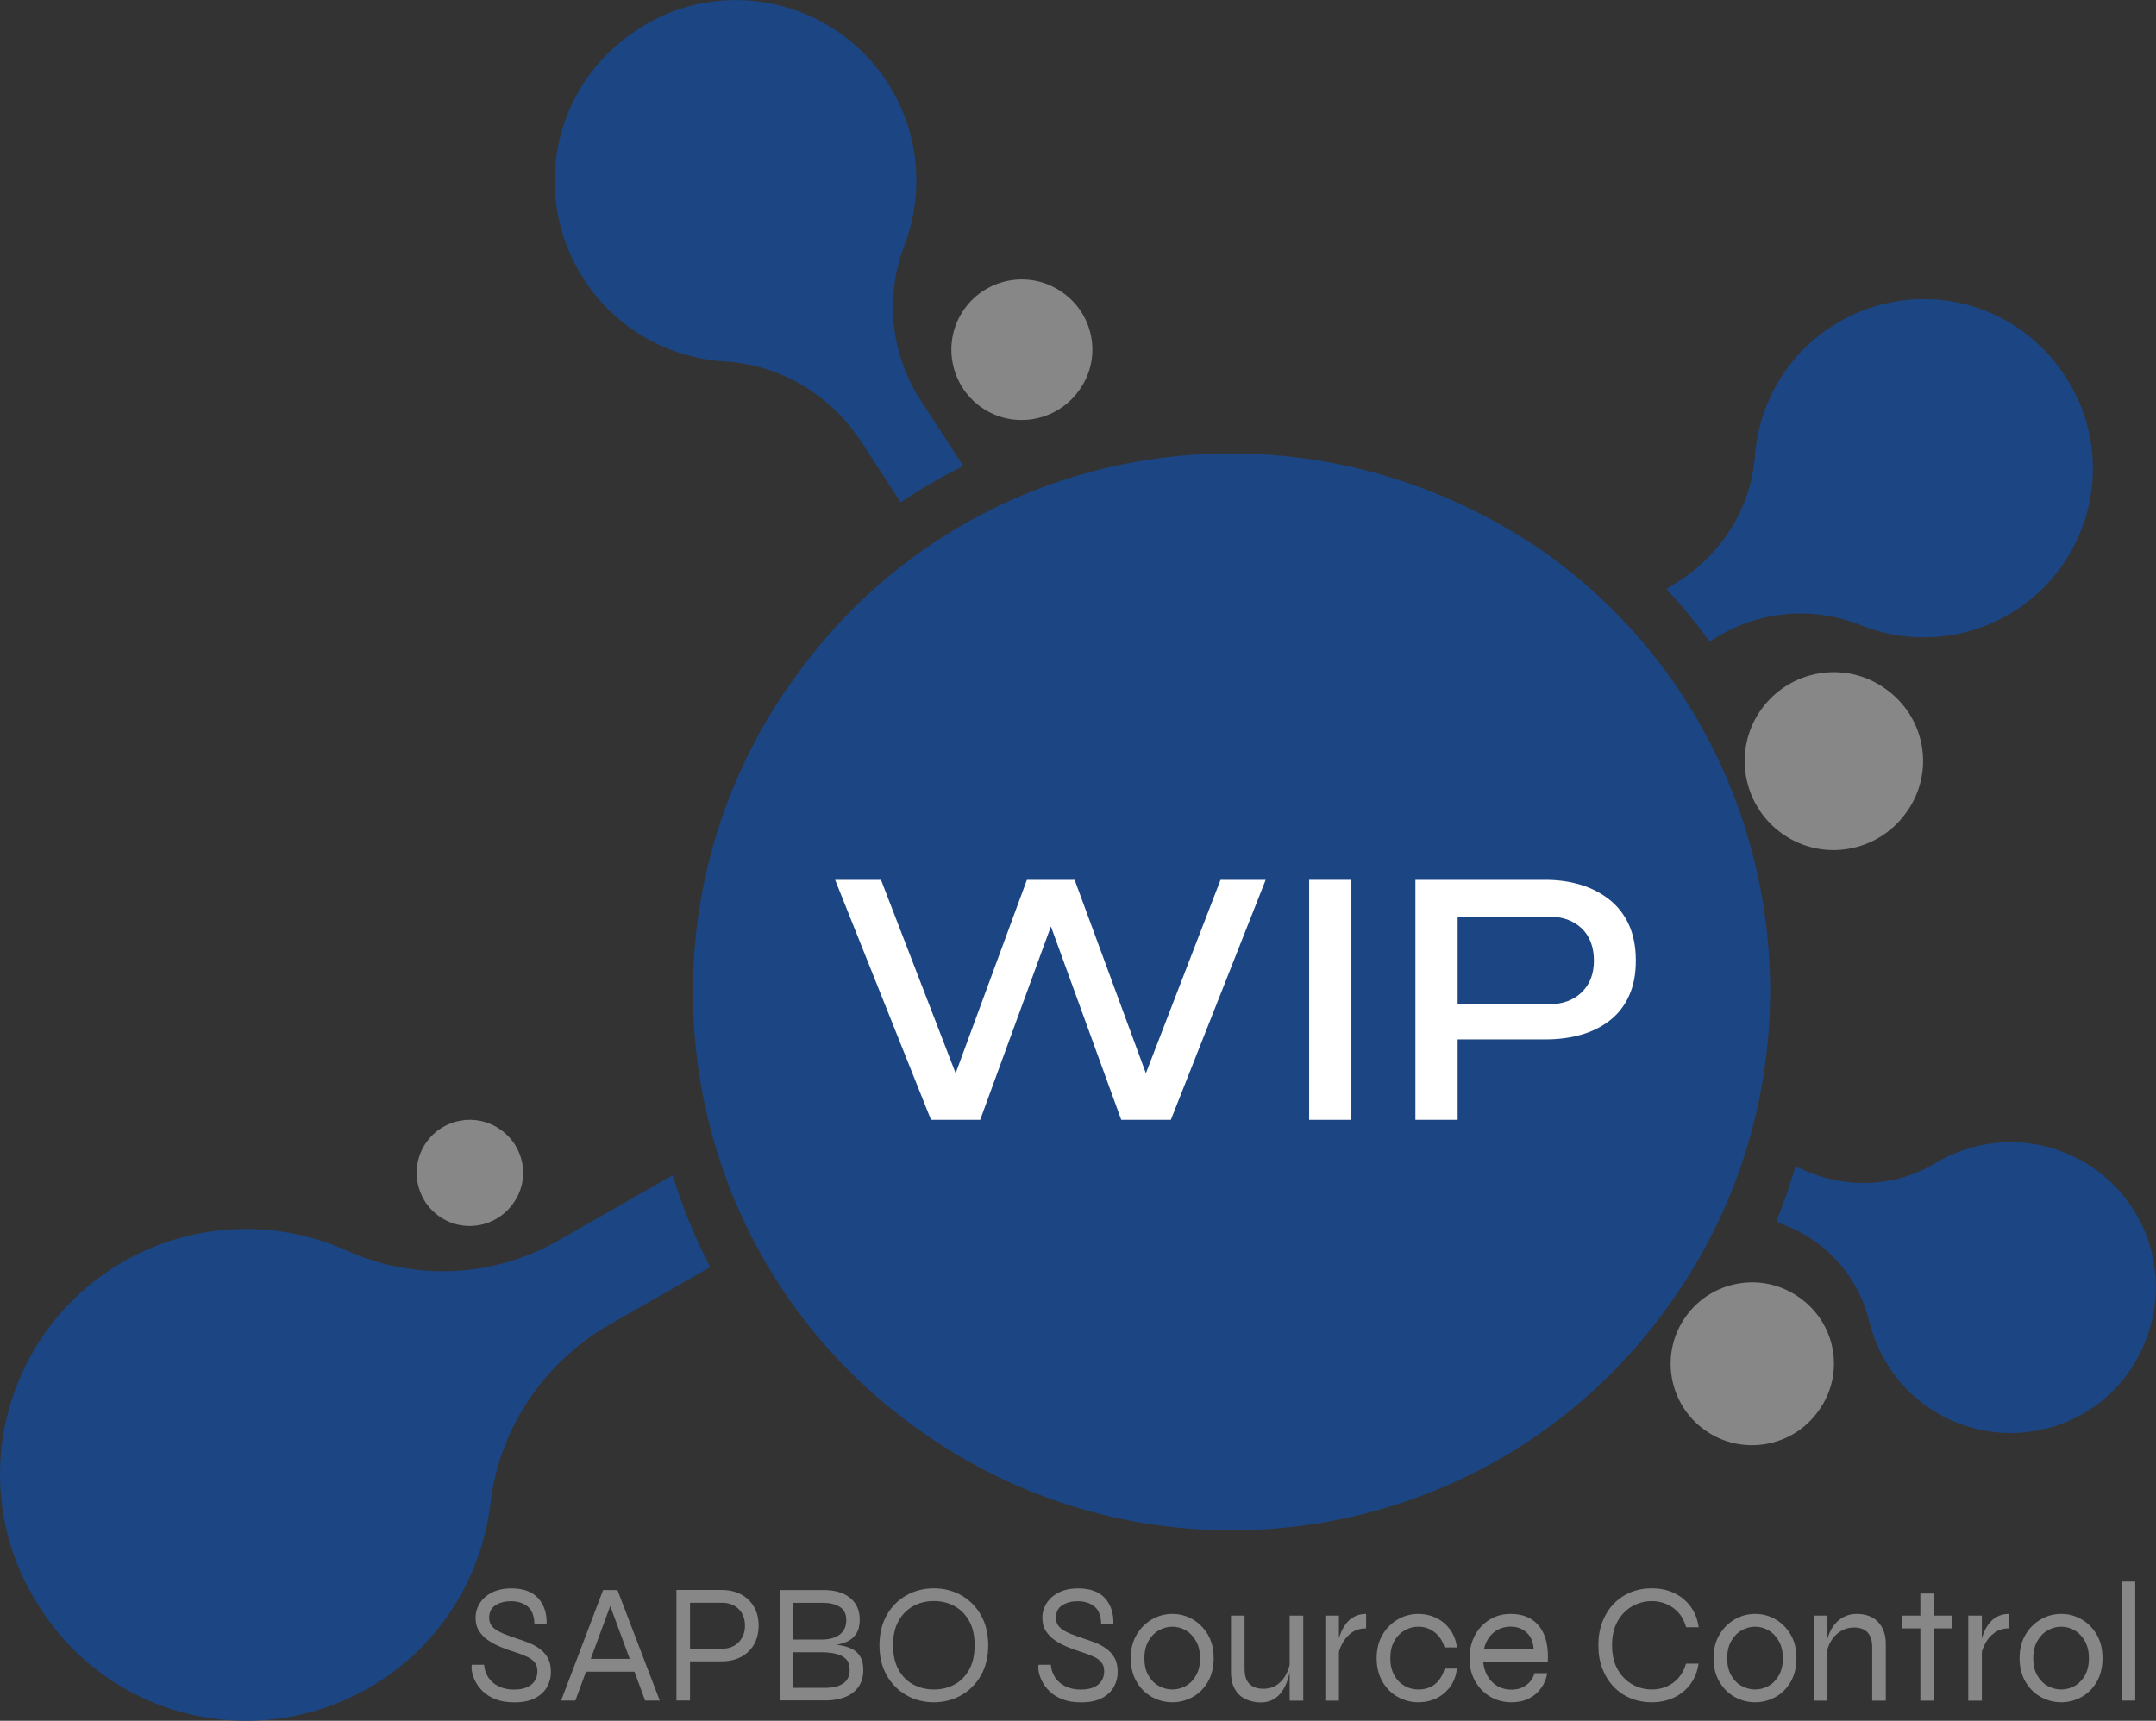
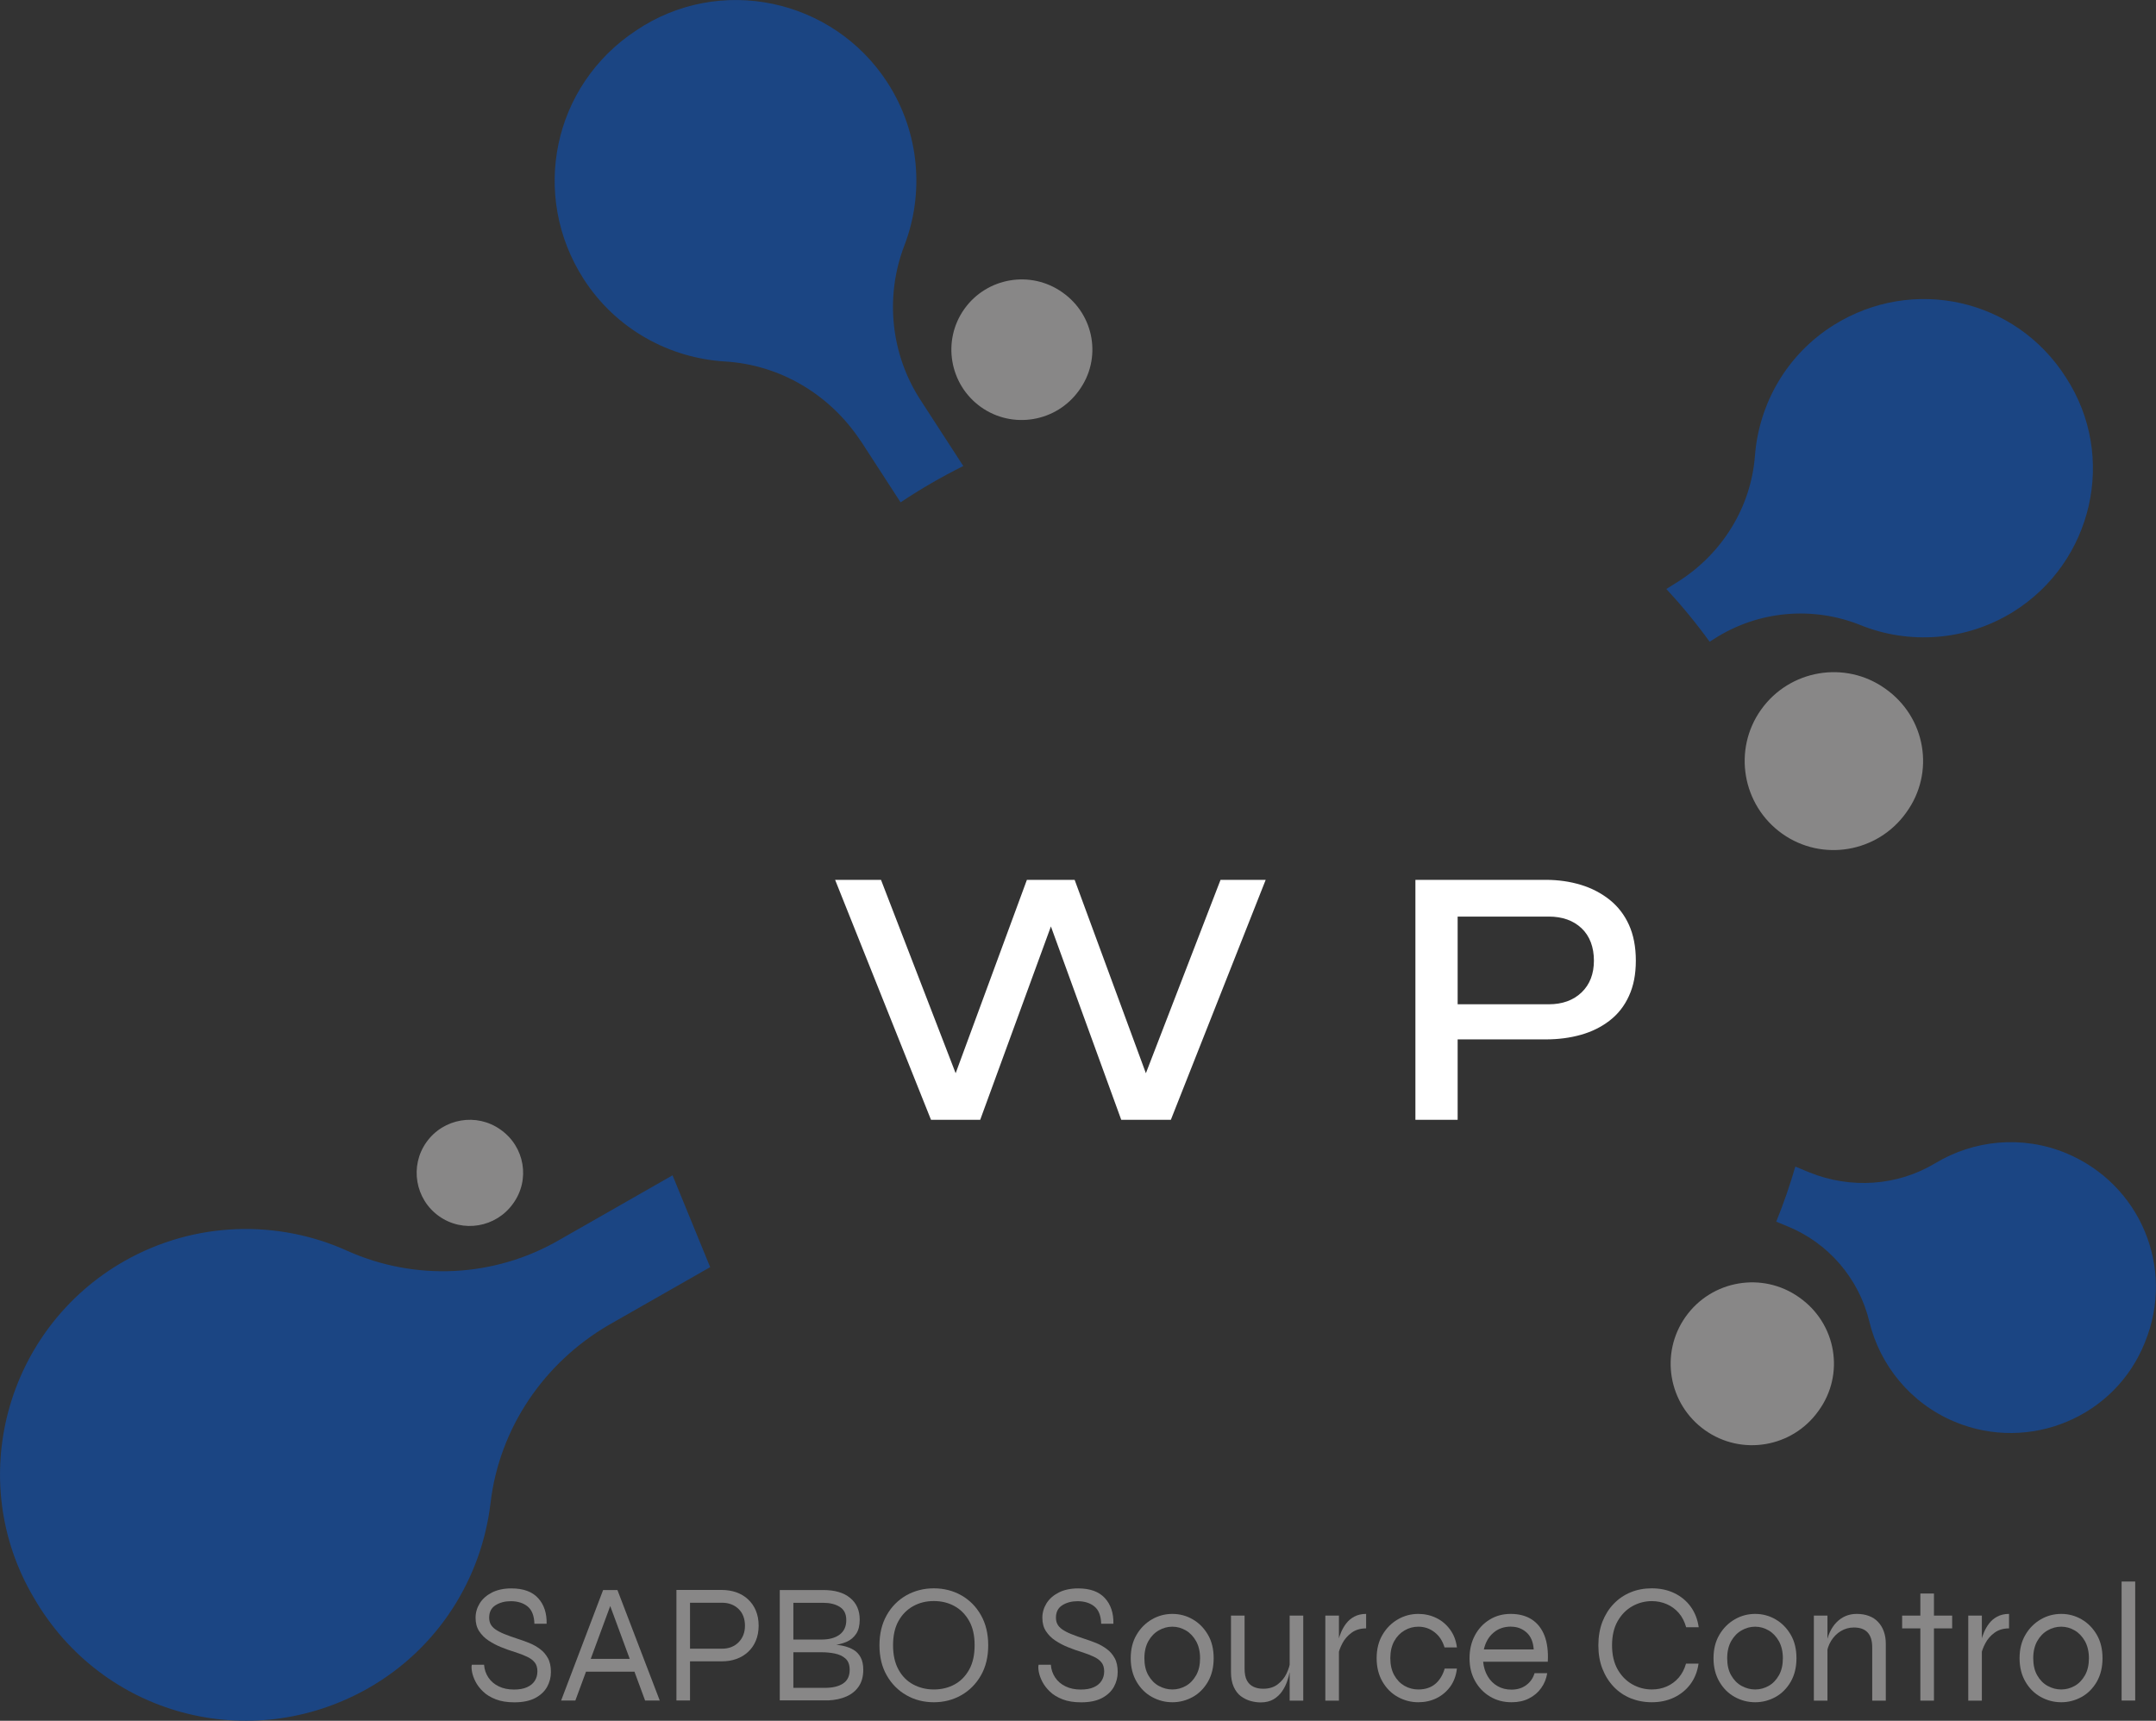
<svg xmlns="http://www.w3.org/2000/svg" id="Layer_2" data-name="Layer 2" viewBox="0 0 266.43 212.69" width="266.43" height="212.69">
  <rect x="0" y="0" width="266.43" height="212.69" fill="#333333" stroke="none" />
  <defs>
    <style>
      .cls-1 {
        fill: #1b4583;
      }

      .cls-2 {
        fill: #fff;
      }

      .cls-3 {
        fill: #888787;
      }
    </style>
  </defs>
  <g id="Layer_1-2" data-name="Layer 1">
    <g>
-       <path class="cls-1" d="M97.85,84.24c-21.17,29.85-14.23,71.5,15.97,92.68,29.85,21.17,71.5,14.23,92.68-15.97,21.17-29.85,14.23-71.5-15.62-92.68-30.55-21.17-71.85-14.23-93.02,15.97" />
      <g>
        <path class="cls-2" d="M115.05,138.41l-11.85-29.66h5.67l10.07,26.09h-1.65l9.61-26.09h5.9l9.61,26.09h-1.65l10.07-26.09h5.58l-11.72,29.66h-6.13l-9.47-26.04h1.56l-9.52,26.04h-6.09Z" />
-         <path class="cls-2" d="M161.78,108.75h5.22v29.66h-5.22v-29.66Z" />
        <path class="cls-2" d="M179.4,128.48v-4.35h11.99c1.68,0,3.03-.49,4.05-1.46,1.02-.98,1.53-2.29,1.53-3.94s-.51-3.04-1.53-4c-1.02-.96-2.37-1.44-4.05-1.44h-11.26v25.12h-5.22v-29.66h16.11c1.56,0,3,.21,4.35,.62,1.34,.41,2.52,1.03,3.55,1.85,1.02,.82,1.82,1.85,2.38,3.09,.56,1.24,.85,2.71,.85,4.42s-.28,3.13-.85,4.37c-.56,1.24-1.36,2.25-2.38,3.04s-2.2,1.38-3.55,1.76c-1.34,.38-2.79,.57-4.35,.57h-11.62Z" />
      </g>
      <path class="cls-3" d="M61.85,139.62c-2.95-2.1-7.05-1.4-9.15,1.55-2.1,2.95-1.4,7.05,1.55,9.15,2.95,2.1,7.05,1.4,9.15-1.55,2.15-2.95,1.45-7.05-1.55-9.15" />
      <path class="cls-3" d="M222.34,160.36c-4.52-3.22-10.81-2.15-14.03,2.38-3.22,4.52-2.15,10.81,2.38,14.03,4.52,3.22,10.81,2.15,14.03-2.38,3.3-4.52,2.22-10.81-2.38-14.03" />
      <path class="cls-3" d="M232.96,85.11c-4.94-3.52-11.81-2.34-15.33,2.6-3.52,4.94-2.34,11.81,2.6,15.33,4.94,3.52,11.81,2.34,15.33-2.6,3.6-4.94,2.43-11.81-2.6-15.33" />
      <path class="cls-3" d="M131.29,36.14c-3.91-2.78-9.34-1.85-12.12,2.05-2.78,3.91-1.85,9.34,2.05,12.12,3.91,2.78,9.34,1.85,12.12-2.05,2.85-3.91,1.92-9.34-2.05-12.12" />
      <path class="cls-1" d="M106.37,54.5l4.92,7.59c2.48-1.66,5.07-3.15,7.75-4.49l-5.2-8.02c-3.77-5.71-4.51-12.87-2.1-19.19,2.48-6.41,1.95-13.95-2.07-20.18C102.94-.19,88.94-3.19,78.62,3.76c-10.33,6.8-13.13,20.41-6.48,30.75,4.02,6.23,10.63,9.76,17.46,10.17,6.83,.41,13,4.11,16.76,9.83Z" />
      <path class="cls-1" d="M255.31,46.67c-6.2-9.76-18.89-12.59-28.66-6.52-5.89,3.67-9.29,9.8-9.78,16.18s-4.05,12.09-9.45,15.53l-1.5,.94c1.91,2.06,3.7,4.24,5.35,6.52l.63-.4c5.4-3.44,12.1-4.02,17.98-1.67,5.95,2.42,13.02,2.03,18.91-1.63,9.84-6.14,12.86-19.19,6.52-28.95Z" />
      <path class="cls-1" d="M255.36,142.55c-5.5-2.29-11.49-1.62-16.2,1.22-4.71,2.84-10.48,3.2-15.59,1.13l-1.71-.71c-.67,2.32-1.46,4.59-2.36,6.81l1.36,.56c5.1,2.07,8.85,6.47,10.14,11.76,1.28,5.37,5.07,10.13,10.57,12.42,9.2,3.83,19.84-.56,23.51-9.87,3.74-9.21-.61-19.5-9.72-23.32Z" />
-       <path class="cls-1" d="M83.11,145.27l-13.96,7.97c-8.05,4.68-17.82,5.13-26.22,1.37-8.51-3.86-18.79-3.72-27.56,1.26-14.65,8.33-19.81,27.11-11.16,41.66,8.44,14.55,26.7,19.39,41.25,11.16,8.77-4.98,14.07-13.68,15.16-22.93,1.09-9.24,6.59-17.33,14.64-22.01l12.5-7.13c-1.86-3.62-3.42-7.41-4.64-11.36Z" />
+       <path class="cls-1" d="M83.11,145.27l-13.96,7.97c-8.05,4.68-17.82,5.13-26.22,1.37-8.51-3.86-18.79-3.72-27.56,1.26-14.65,8.33-19.81,27.11-11.16,41.66,8.44,14.55,26.7,19.39,41.25,11.16,8.77-4.98,14.07-13.68,15.16-22.93,1.09-9.24,6.59-17.33,14.64-22.01l12.5-7.13Z" />
      <g>
        <path class="cls-3" d="M58.31,205.76h1.51c.04,.59,.22,1.11,.53,1.58,.31,.46,.73,.83,1.27,1.09,.54,.27,1.17,.4,1.9,.4,.63,0,1.16-.09,1.59-.28,.43-.19,.75-.45,.97-.79,.22-.34,.33-.73,.33-1.18s-.11-.83-.34-1.11c-.22-.28-.55-.52-.97-.71-.42-.2-.92-.39-1.49-.57-.55-.17-1.1-.36-1.66-.59-.56-.22-1.08-.5-1.57-.82s-.87-.71-1.17-1.17-.44-1.01-.44-1.65,.17-1.22,.51-1.78c.34-.55,.85-1,1.51-1.34,.67-.34,1.47-.51,2.41-.51,1.47,0,2.57,.4,3.3,1.2,.73,.8,1.08,1.86,1.05,3.17h-1.51c-.03-1-.31-1.71-.84-2.14-.53-.43-1.23-.65-2.08-.65-.71,0-1.34,.16-1.87,.49-.53,.33-.8,.84-.8,1.54,0,.31,.06,.58,.18,.81,.12,.23,.32,.45,.59,.64s.64,.39,1.11,.58c.47,.19,1.05,.4,1.73,.62,.45,.14,.91,.31,1.38,.5s.9,.44,1.3,.74c.4,.29,.72,.67,.97,1.12s.37,1.03,.37,1.71-.16,1.27-.47,1.84c-.32,.57-.81,1.03-1.47,1.38-.67,.35-1.52,.53-2.57,.53-.9,0-1.66-.12-2.3-.37-.64-.25-1.16-.56-1.57-.96-.41-.39-.72-.8-.94-1.23-.22-.43-.36-.83-.43-1.21-.07-.38-.08-.67-.02-.88Z" />
        <path class="cls-3" d="M69.34,210.19l5.19-13.66h1.77l5.23,13.66h-1.81l-4.56-12.36h.5l-4.56,12.36h-1.77Zm2.77-3.57v-1.58h6.56v1.58h-6.56Z" />
        <path class="cls-3" d="M84.93,205.36v-1.58h4.29c.84,0,1.52-.26,2.05-.79,.52-.53,.79-1.21,.79-2.05s-.26-1.56-.79-2.07c-.53-.51-1.21-.77-2.05-.77h-3.95v12.08h-1.68v-13.66h5.63c.63,0,1.22,.1,1.77,.29,.55,.2,1.03,.48,1.44,.86,.41,.38,.74,.84,.97,1.39,.23,.55,.35,1.17,.35,1.87s-.12,1.32-.35,1.87c-.23,.55-.55,1.01-.97,1.39-.41,.38-.89,.67-1.44,.86-.55,.2-1.13,.29-1.77,.29h-4.29Z" />
        <path class="cls-3" d="M96.36,210.19v-13.66h5.38c1.42,0,2.52,.32,3.31,.97,.79,.64,1.19,1.54,1.19,2.69,0,.71-.14,1.3-.43,1.74s-.69,.79-1.21,1.01c-.52,.22-1.13,.37-1.83,.44l.04-.13c.52,.03,1.01,.09,1.47,.2,.46,.11,.87,.27,1.23,.49,.36,.22,.64,.53,.85,.92,.21,.39,.32,.9,.32,1.51,0,.83-.18,1.51-.55,2.06-.37,.55-.87,.96-1.52,1.25-.65,.29-1.4,.45-2.24,.49h-6.01Zm1.68-7.54h3.49c.95,0,1.7-.21,2.24-.62,.54-.41,.81-1,.81-1.78s-.27-1.3-.81-1.64c-.54-.34-1.22-.5-2.03-.5h-3.7v4.54Zm0,5.97h3.91c.95,0,1.7-.18,2.24-.54,.54-.36,.81-.92,.81-1.69,0-.62-.17-1.08-.52-1.39-.34-.31-.78-.51-1.31-.62-.53-.11-1.08-.16-1.64-.16h-3.49v4.39Z" />
        <path class="cls-3" d="M115.4,210.4c-1.25,0-2.38-.29-3.39-.87-1.02-.58-1.83-1.4-2.43-2.45s-.9-2.29-.9-3.72,.3-2.67,.9-3.73,1.41-1.87,2.43-2.45c1.02-.57,2.15-.86,3.39-.86s2.38,.29,3.39,.86,1.83,1.39,2.43,2.45c.6,1.06,.9,2.3,.9,3.73s-.3,2.67-.9,3.72c-.6,1.05-1.41,1.87-2.43,2.45-1.02,.58-2.15,.87-3.39,.87Zm0-1.58c.95,0,1.81-.21,2.56-.62,.76-.41,1.36-1.03,1.81-1.84s.67-1.81,.67-3.01-.22-2.19-.67-2.99-1.05-1.42-1.81-1.84c-.76-.42-1.61-.63-2.56-.63s-1.79,.21-2.55,.63c-.76,.42-1.37,1.03-1.82,1.84s-.67,1.8-.67,2.99,.22,2.19,.67,3.01,1.05,1.43,1.82,1.84c.76,.41,1.62,.62,2.55,.62Z" />
        <path class="cls-3" d="M128.35,205.76h1.51c.04,.59,.22,1.11,.53,1.58,.31,.46,.73,.83,1.27,1.09,.54,.27,1.17,.4,1.9,.4,.63,0,1.16-.09,1.59-.28,.43-.19,.75-.45,.97-.79,.22-.34,.33-.73,.33-1.18s-.11-.83-.34-1.11c-.22-.28-.55-.52-.97-.71-.42-.2-.92-.39-1.49-.57-.55-.17-1.1-.36-1.66-.59-.56-.22-1.08-.5-1.57-.82s-.87-.71-1.17-1.17-.44-1.01-.44-1.65,.17-1.22,.51-1.78c.34-.55,.85-1,1.51-1.34,.67-.34,1.47-.51,2.41-.51,1.47,0,2.57,.4,3.3,1.2,.73,.8,1.08,1.86,1.05,3.17h-1.51c-.03-1-.31-1.71-.84-2.14-.53-.43-1.23-.65-2.08-.65-.71,0-1.34,.16-1.87,.49-.53,.33-.8,.84-.8,1.54,0,.31,.06,.58,.18,.81,.12,.23,.32,.45,.59,.64s.64,.39,1.11,.58c.47,.19,1.05,.4,1.73,.62,.45,.14,.91,.31,1.38,.5s.9,.44,1.3,.74c.4,.29,.72,.67,.97,1.12s.37,1.03,.37,1.71-.16,1.27-.47,1.84c-.32,.57-.81,1.03-1.47,1.38-.67,.35-1.52,.53-2.57,.53-.9,0-1.66-.12-2.3-.37-.64-.25-1.16-.56-1.57-.96-.41-.39-.72-.8-.94-1.23-.22-.43-.36-.83-.43-1.21-.07-.38-.08-.67-.02-.88Z" />
        <path class="cls-3" d="M144.88,210.4c-.9,0-1.74-.22-2.52-.65-.79-.43-1.42-1.06-1.9-1.88s-.73-1.79-.73-2.91,.24-2.09,.73-2.91c.48-.82,1.12-1.45,1.9-1.9,.78-.45,1.62-.67,2.52-.67s1.73,.22,2.51,.67,1.4,1.08,1.88,1.9c.48,.82,.71,1.79,.71,2.91s-.24,2.09-.71,2.91c-.48,.82-1.1,1.45-1.88,1.88-.78,.43-1.62,.65-2.51,.65Zm0-1.58c.59,0,1.14-.15,1.66-.44,.52-.29,.94-.73,1.27-1.31,.33-.58,.49-1.29,.49-2.11s-.17-1.53-.49-2.11c-.33-.58-.75-1.03-1.27-1.33s-1.07-.46-1.66-.46-1.15,.15-1.67,.45c-.53,.3-.96,.74-1.29,1.32s-.5,1.29-.5,2.13,.16,1.53,.49,2.11c.33,.58,.76,1.02,1.29,1.31,.53,.29,1.09,.44,1.68,.44Z" />
        <path class="cls-3" d="M159.47,205.3l.02,.59c-.01,.17-.05,.43-.12,.78-.06,.35-.17,.74-.32,1.17-.15,.43-.36,.84-.63,1.23-.27,.39-.62,.71-1.05,.97-.43,.25-.96,.38-1.59,.38-.41,0-.82-.06-1.25-.18-.43-.12-.82-.32-1.19-.59-.36-.27-.66-.66-.88-1.15-.22-.49-.34-1.1-.34-1.83v-6.98h1.68v6.56c0,.63,.1,1.12,.3,1.48,.2,.36,.48,.61,.83,.77s.74,.23,1.18,.23c.71,0,1.31-.18,1.79-.55s.84-.81,1.09-1.34c.25-.53,.41-1.04,.46-1.53Zm1.58,4.9h-1.68v-10.51h1.68v10.51Z" />
        <path class="cls-3" d="M163.78,199.69h1.68v10.51h-1.68v-10.51Zm5.04,1.58c-.71,0-1.31,.18-1.8,.54s-.86,.79-1.13,1.3c-.27,.51-.45,1.01-.54,1.48l-.02-1.22c0-.13,.03-.34,.08-.63s.16-.63,.32-1,.36-.73,.62-1.07c.26-.34,.59-.63,1-.85,.41-.22,.9-.34,1.47-.34v1.79Z" />
        <path class="cls-3" d="M180.04,206.24c-.1,.87-.38,1.62-.83,2.24-.46,.62-1.03,1.1-1.71,1.43-.69,.33-1.43,.49-2.23,.49-.9,0-1.74-.22-2.52-.65-.79-.43-1.42-1.06-1.9-1.88s-.73-1.79-.73-2.91,.24-2.09,.73-2.91c.48-.82,1.12-1.45,1.9-1.9,.78-.45,1.62-.67,2.52-.67,.8,0,1.54,.17,2.22,.5s1.25,.81,1.7,1.43c.46,.62,.74,1.35,.85,2.21h-1.53c-.24-.8-.65-1.43-1.24-1.88-.59-.46-1.25-.68-2-.68-.6,0-1.17,.15-1.7,.46s-.96,.75-1.28,1.33c-.32,.58-.48,1.29-.48,2.11s.16,1.51,.48,2.09c.32,.58,.75,1.02,1.27,1.32,.53,.3,1.1,.45,1.71,.45,.85,0,1.55-.23,2.09-.68s.93-1.09,1.17-1.9h1.51Z" />
        <path class="cls-3" d="M189.62,206.81h1.58c-.11,.69-.36,1.3-.75,1.84-.38,.54-.89,.97-1.51,1.28-.62,.32-1.34,.47-2.15,.47-.98,0-1.86-.23-2.65-.7-.79-.47-1.4-1.11-1.86-1.93-.46-.82-.68-1.75-.68-2.81s.22-1.99,.66-2.82c.44-.83,1.05-1.48,1.82-1.95,.77-.48,1.64-.71,2.61-.71,1.02,0,1.89,.23,2.59,.68,.71,.46,1.23,1.12,1.58,2,.34,.88,.48,1.95,.41,3.23h-7.99c.07,.69,.26,1.29,.57,1.81,.31,.52,.71,.92,1.22,1.21,.5,.29,1.08,.43,1.72,.43,.71,0,1.32-.19,1.82-.56,.5-.37,.84-.86,1.02-1.46Zm-2.88-5.76c-.87,0-1.6,.25-2.19,.76-.59,.5-.98,1.19-1.18,2.06h6.16c-.06-.92-.35-1.62-.89-2.1-.54-.48-1.17-.71-1.9-.71Z" />
        <path class="cls-3" d="M209.9,205.63c-.14,.98-.48,1.83-1.01,2.54-.53,.71-1.21,1.26-2.03,1.65-.82,.39-1.73,.58-2.74,.58-.94,0-1.81-.17-2.61-.49-.8-.33-1.5-.8-2.09-1.42s-1.06-1.36-1.4-2.23c-.34-.87-.5-1.83-.5-2.9s.17-2.05,.5-2.91c.34-.86,.8-1.6,1.4-2.22s1.29-1.09,2.09-1.42c.8-.33,1.67-.49,2.61-.49,1.02,0,1.94,.19,2.76,.58,.82,.39,1.5,.94,2.03,1.66,.53,.72,.87,1.58,1.01,2.57h-1.55c-.2-.7-.5-1.29-.91-1.76-.41-.48-.91-.84-1.48-1.09-.57-.25-1.19-.38-1.85-.38-.85,0-1.66,.21-2.41,.63-.75,.42-1.36,1.04-1.82,1.85-.46,.81-.69,1.81-.69,2.98s.23,2.17,.69,2.98c.46,.81,1.07,1.43,1.82,1.85,.75,.42,1.55,.63,2.41,.63,.66,0,1.27-.12,1.84-.37s1.06-.61,1.47-1.08c.41-.48,.72-1.06,.91-1.74h1.55Z" />
        <path class="cls-3" d="M216.9,210.4c-.9,0-1.74-.22-2.52-.65-.79-.43-1.42-1.06-1.9-1.88s-.73-1.79-.73-2.91,.24-2.09,.73-2.91c.48-.82,1.12-1.45,1.9-1.9,.78-.45,1.62-.67,2.52-.67s1.73,.22,2.51,.67,1.4,1.08,1.88,1.9c.48,.82,.71,1.79,.71,2.91s-.24,2.09-.71,2.91c-.48,.82-1.1,1.45-1.88,1.88-.78,.43-1.62,.65-2.51,.65Zm0-1.58c.59,0,1.14-.15,1.66-.44,.52-.29,.94-.73,1.27-1.31,.33-.58,.49-1.29,.49-2.11s-.17-1.53-.49-2.11c-.33-.58-.75-1.03-1.27-1.33s-1.07-.46-1.66-.46-1.15,.15-1.67,.45c-.53,.3-.96,.74-1.29,1.32s-.5,1.29-.5,2.13,.16,1.53,.49,2.11c.33,.58,.76,1.02,1.29,1.31,.53,.29,1.09,.44,1.68,.44Z" />
        <path class="cls-3" d="M224.15,199.69h1.68v10.51h-1.68v-10.51Zm5.29-.21c.56,0,1.06,.08,1.51,.25,.45,.17,.83,.41,1.13,.74,.31,.32,.55,.71,.71,1.17,.17,.46,.25,.97,.25,1.54v7.02h-1.68v-6.6c0-.81-.19-1.42-.57-1.83s-.95-.61-1.7-.61c-.57,0-1.11,.15-1.6,.44-.49,.29-.89,.7-1.21,1.21-.31,.51-.51,1.1-.58,1.78l-.02-1.22c.07-.59,.21-1.12,.43-1.6s.49-.89,.82-1.23c.33-.34,.71-.61,1.13-.79,.43-.18,.88-.27,1.36-.27Z" />
        <path class="cls-3" d="M235.06,199.69h6.18v1.58h-6.18v-1.58Zm2.25-2.73h1.68v13.24h-1.68v-13.24Z" />
        <path class="cls-3" d="M243.23,199.69h1.68v10.51h-1.68v-10.51Zm5.04,1.58c-.71,0-1.31,.18-1.8,.54s-.86,.79-1.13,1.3c-.27,.51-.45,1.01-.54,1.48l-.02-1.22c0-.13,.03-.34,.08-.63s.16-.63,.32-1,.36-.73,.62-1.07c.26-.34,.59-.63,1-.85,.41-.22,.9-.34,1.47-.34v1.79Z" />
        <path class="cls-3" d="M254.72,210.4c-.9,0-1.74-.22-2.52-.65-.79-.43-1.42-1.06-1.9-1.88s-.73-1.79-.73-2.91,.24-2.09,.73-2.91c.48-.82,1.12-1.45,1.9-1.9,.78-.45,1.62-.67,2.52-.67s1.73,.22,2.51,.67,1.4,1.08,1.88,1.9c.48,.82,.71,1.79,.71,2.91s-.24,2.09-.71,2.91c-.48,.82-1.1,1.45-1.88,1.88-.78,.43-1.62,.65-2.51,.65Zm0-1.58c.59,0,1.14-.15,1.66-.44,.52-.29,.94-.73,1.27-1.31,.33-.58,.49-1.29,.49-2.11s-.17-1.53-.49-2.11c-.33-.58-.75-1.03-1.27-1.33s-1.07-.46-1.66-.46-1.15,.15-1.67,.45c-.53,.3-.96,.74-1.29,1.32s-.5,1.29-.5,2.13,.16,1.53,.49,2.11c.33,.58,.76,1.02,1.29,1.31,.53,.29,1.09,.44,1.68,.44Z" />
        <path class="cls-3" d="M262.18,195.48h1.68v14.71h-1.68v-14.71Z" />
      </g>
    </g>
  </g>
</svg>